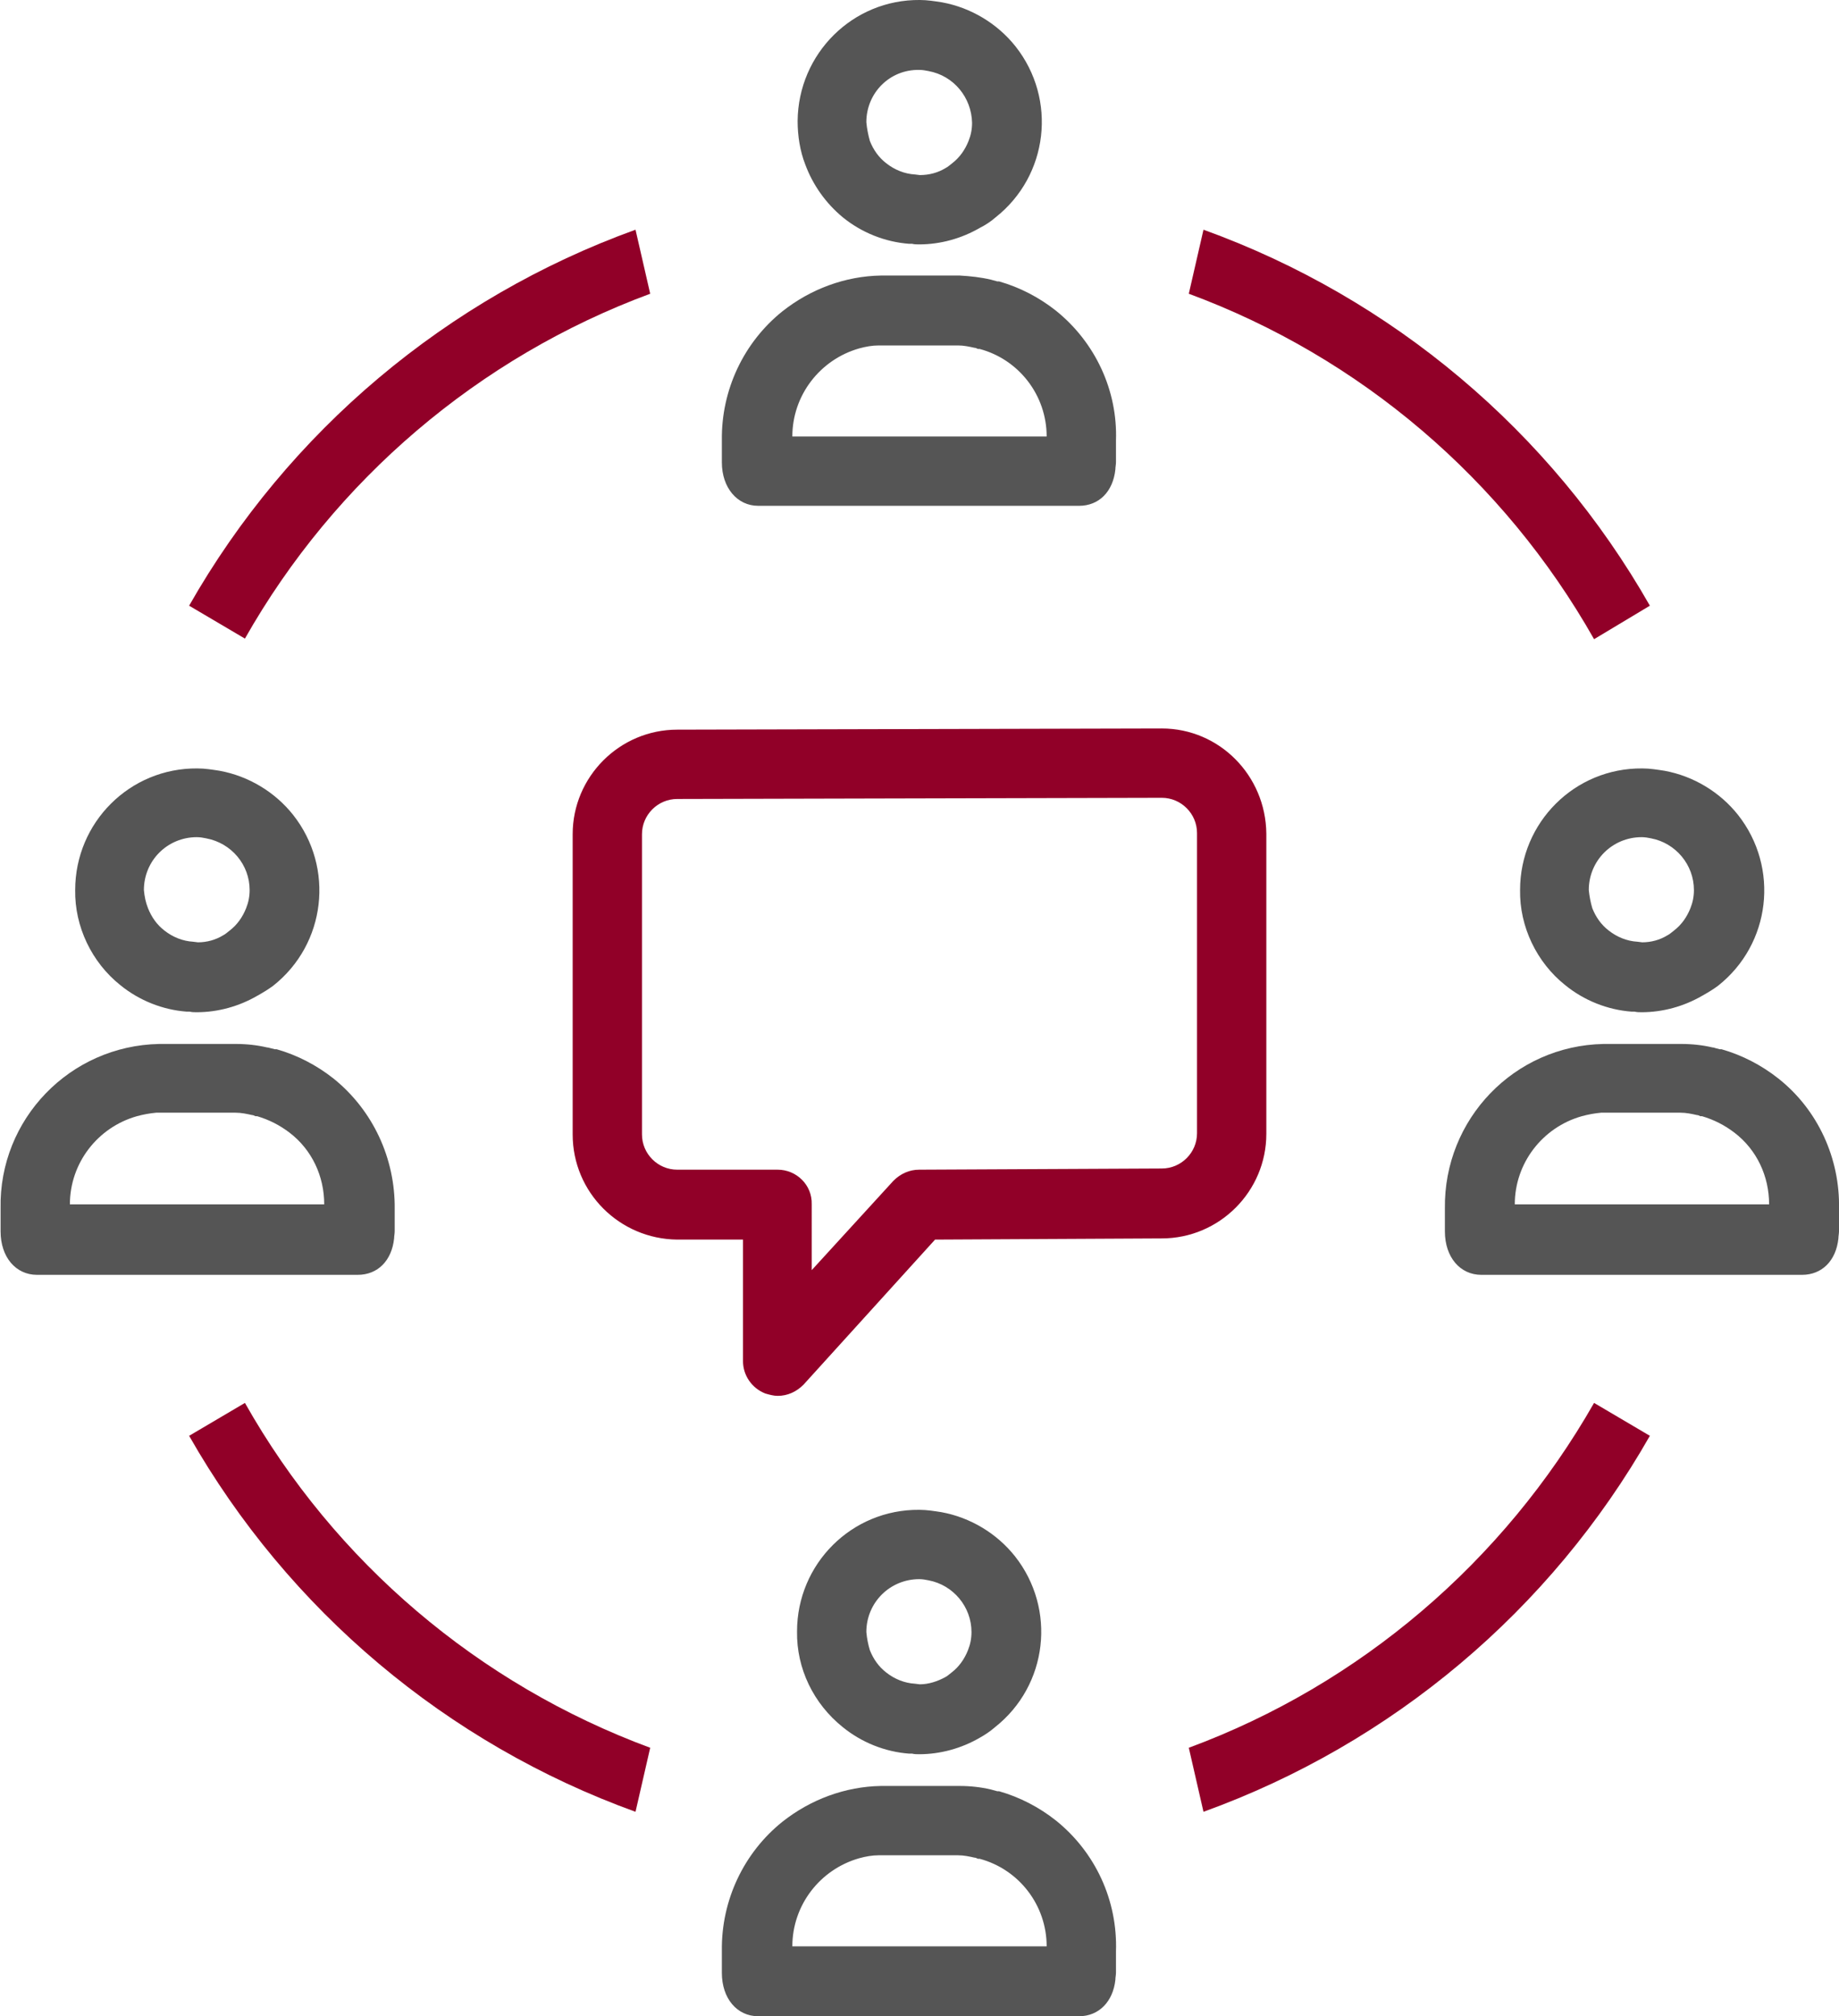
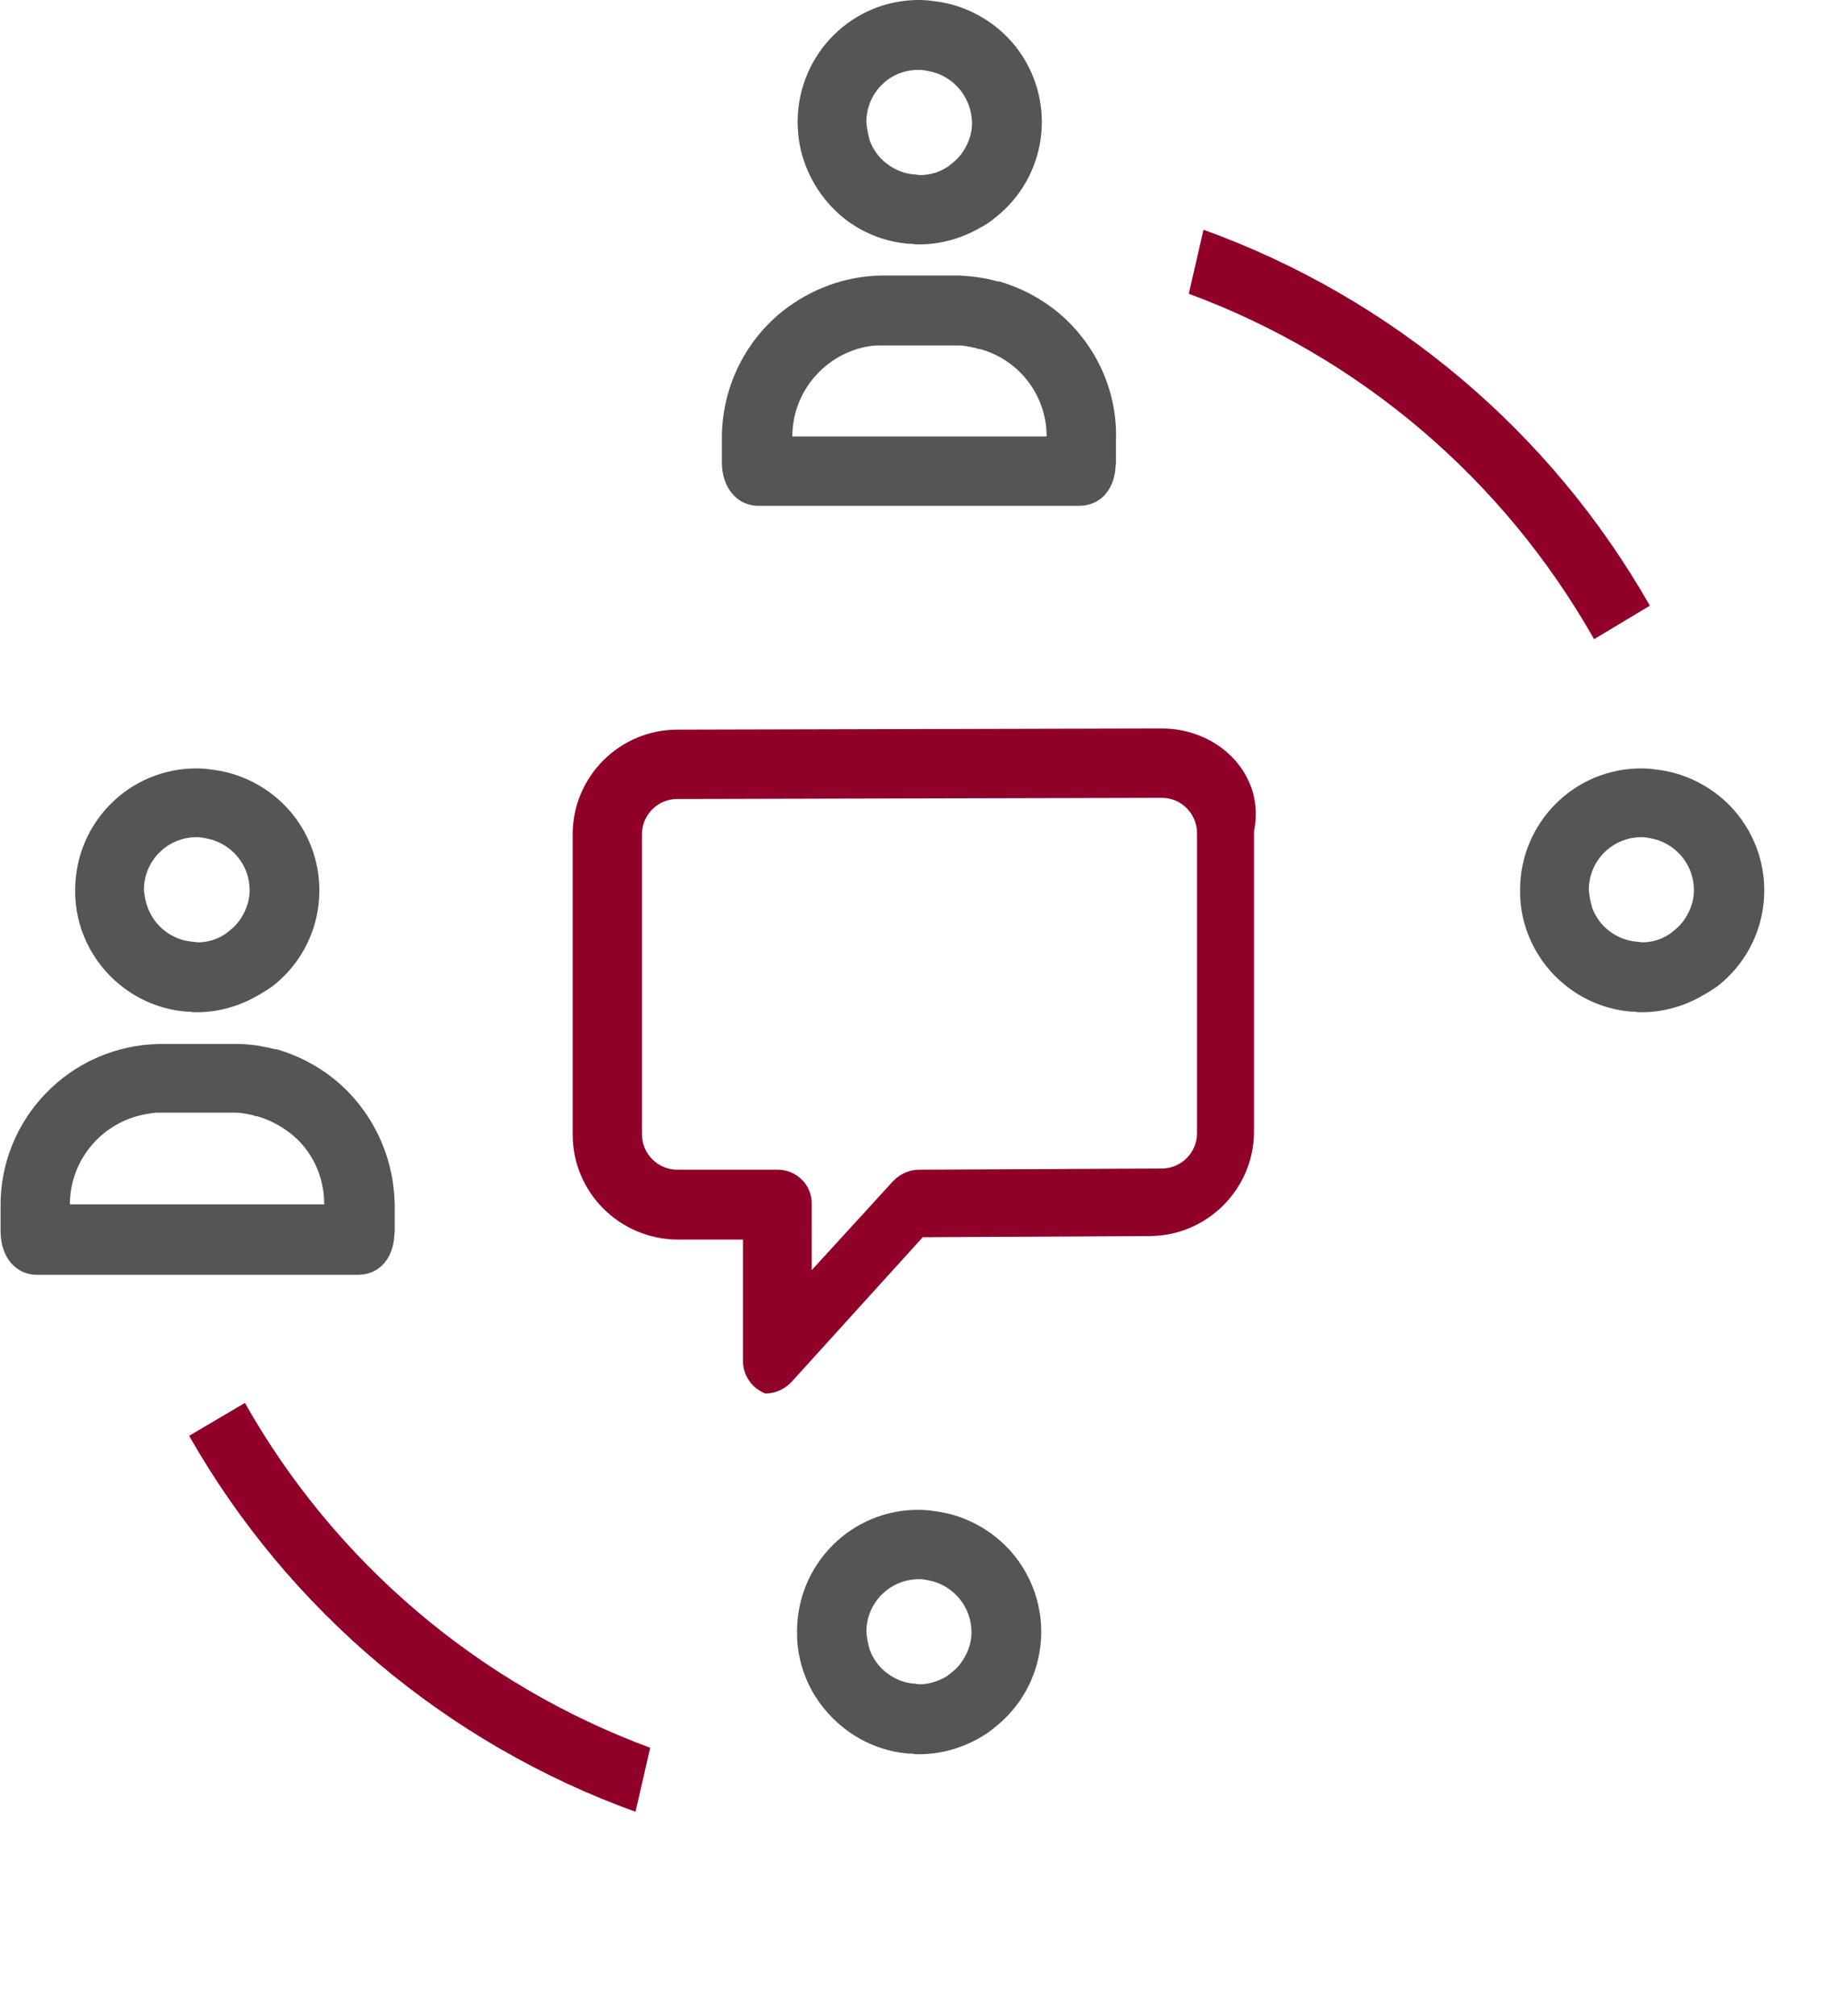
<svg xmlns="http://www.w3.org/2000/svg" version="1.1" id="Layer_1" x="0px" y="0px" viewBox="0 0 313.1 343.2" style="enable-background:new 0 0 313.1 343.2;" xml:space="preserve">
  <style type="text/css">
	.st0{fill:#555555;}
	.st1{fill:#910028;}
</style>
  <title>Website Icons</title>
  <path class="st0" d="M56.8,183.6c-2.9-2.3-6.2-4-9.7-5H47h-0.2c-0.4-0.1-0.8-0.2-1.2-0.3h-0.1c-1.7-0.4-3.5-0.6-5.3-0.6H27.1  c-15.2,0.3-27.3,12.8-27,28c0,0.1,0,0.2,0,0.3v3.6c0,4.4,2.6,7.4,6.2,7.4h54.6c3.4,0,5.8-2.4,6.2-6.2c0-0.4,0.1-0.8,0.1-1.2v-3.8  C67.3,197.2,63.5,189,56.8,183.6z M55.2,205H11.9c0-7,4.7-13.1,11.4-15c1.1-0.3,2.2-0.5,3.3-0.6h0.5h13c1,0,1.9,0.2,2.8,0.4  c0.2,0,0.4,0.1,0.6,0.2h0.1h0.1h0.1c2,0.6,3.8,1.5,5.5,2.8C53.1,195.7,55.2,200.2,55.2,205z" />
  <path class="st0" d="M20.5,167.7c3.2,2.6,7.2,4.2,11.3,4.5h0.4h0.1c0.4,0.1,0.8,0.1,1.2,0.1c3.6,0,7.2-1,10.3-2.8  c0.9-0.5,1.9-1.1,2.7-1.7c9-7.1,10.5-20.1,3.4-29.1c-3.1-3.9-7.6-6.6-12.5-7.5c-1.3-0.2-2.5-0.4-3.8-0.4  c-11.5-0.1-20.8,9.2-20.8,20.7C12.7,157.7,15.6,163.8,20.5,167.7L20.5,167.7z M24.5,151.5c0-5,4-9,9-9c0.6,0,1.1,0.1,1.6,0.2  c4.3,0.8,7.4,4.5,7.4,8.8c0,1.1-0.2,2.1-0.6,3.1c-0.6,1.5-1.5,2.8-2.8,3.8c-0.4,0.3-0.7,0.6-1.1,0.8c-1.3,0.8-2.8,1.2-4.3,1.2  l-0.8-0.1c-1.8-0.1-3.5-0.8-4.9-1.9c-1.3-1-2.2-2.3-2.8-3.8C24.8,153.6,24.6,152.6,24.5,151.5L24.5,151.5z" />
-   <path class="st0" d="M302.8,183.6c-2.9-2.3-6.2-4-9.7-5H293h-0.2c-0.4-0.1-0.8-0.2-1.1-0.3h-0.1c-1.7-0.4-3.5-0.6-5.3-0.6h-13.3  c-15.2,0.3-27.2,12.8-27,28c0,0.1,0,0.2,0,0.3v3.6c0,4.4,2.6,7.4,6.2,7.4h54.6c3.4,0,5.8-2.4,6.2-6.2c0-0.4,0.1-0.8,0.1-1.2v-3.8  C313.3,197.2,309.5,188.9,302.8,183.6z M301.2,205h-43.3c0-7,4.7-13.1,11.4-15c1.1-0.3,2.2-0.5,3.3-0.6h0.5h13c1,0,1.9,0.2,2.8,0.4  c0.2,0,0.4,0.1,0.6,0.2h0.1h0.1h0.1c2,0.6,3.8,1.5,5.5,2.8C299.1,195.7,301.2,200.2,301.2,205z" />
  <path class="st0" d="M266.5,167.7c3.2,2.6,7.2,4.2,11.3,4.5h0.4h0.1c0.4,0.1,0.8,0.1,1.2,0.1c3.6,0,7.2-1,10.3-2.8  c0.9-0.5,1.9-1.1,2.7-1.7c9-7.1,10.5-20.1,3.4-29.1c-3.1-3.9-7.6-6.6-12.5-7.5c-1.3-0.2-2.5-0.4-3.8-0.4  c-11.5-0.1-20.8,9.2-20.8,20.7C258.7,157.7,261.6,163.8,266.5,167.7L266.5,167.7z M270.5,151.5c0-5,4-9,9-9c0.6,0,1.1,0.1,1.6,0.2  c4.2,0.8,7.3,4.5,7.3,8.8c0,1.1-0.2,2.1-0.6,3.1c-0.6,1.5-1.5,2.8-2.8,3.8c-0.4,0.3-0.7,0.6-1.1,0.8c-1.3,0.8-2.8,1.2-4.3,1.2  l-0.8-0.1c-1.8-0.1-3.5-0.8-4.9-1.9c-1.3-1-2.2-2.3-2.8-3.8C270.8,153.6,270.6,152.5,270.5,151.5L270.5,151.5z" />
-   <path class="st1" d="M197.8,124L197.8,124l-82.5,0.2c-9.8,0-17.8,8-17.8,17.8v51.1c0,9.9,8,17.8,17.8,17.9h11.2v20.7  c0,2.4,1.5,4.6,3.8,5.5l0,0l0,0c0.7,0.2,1.4,0.4,2.1,0.4c1.7,0,3.2-0.7,4.4-1.9l22.4-24.7l38.6-0.2c9.8,0,17.8-8,17.8-17.8v-51.1  C215.5,132,207.6,124,197.8,124z M132.4,199.1h-17.1c-3.3,0-6-2.7-6-6V142c0-3.3,2.7-6,6-6l82.5-0.2c3.3,0,6,2.7,6,6v51.1  c0,3.3-2.7,6-6,6l-41.3,0.2c-1.7,0-3.2,0.7-4.4,1.9l-13.9,15.2V205C138.3,201.7,135.6,199.1,132.4,199.1L132.4,199.1z" />
+   <path class="st1" d="M197.8,124L197.8,124l-82.5,0.2c-9.8,0-17.8,8-17.8,17.8v51.1c0,9.9,8,17.8,17.8,17.9h11.2v20.7  c0,2.4,1.5,4.6,3.8,5.5l0,0l0,0c1.7,0,3.2-0.7,4.4-1.9l22.4-24.7l38.6-0.2c9.8,0,17.8-8,17.8-17.8v-51.1  C215.5,132,207.6,124,197.8,124z M132.4,199.1h-17.1c-3.3,0-6-2.7-6-6V142c0-3.3,2.7-6,6-6l82.5-0.2c3.3,0,6,2.7,6,6v51.1  c0,3.3-2.7,6-6,6l-41.3,0.2c-1.7,0-3.2,0.7-4.4,1.9l-13.9,15.2V205C138.3,201.7,135.6,199.1,132.4,199.1L132.4,199.1z" />
  <path class="st0" d="M179.8,52.9c-2.9-2.3-6.2-4-9.7-5H170h-0.2l-1.1-0.3l0,0l0,0c-1.7-0.4-3.5-0.6-5.3-0.7h-13.4  c-6.1,0.1-12,2.3-16.8,6.1c-6.6,5.3-10.4,13.4-10.3,21.9c0,0.1,0,0.2,0,0.3v3.5c0,4.3,2.6,7.4,6.2,7.4h54.6c3.4,0,5.8-2.4,6.2-6.2  c0-0.4,0.1-0.8,0.1-1.2v-3.7C190.3,66.5,186.5,58.3,179.8,52.9z M178.2,74.3h-43.3c0-7,4.7-13.1,11.4-15c1.1-0.3,2.2-0.5,3.3-0.5  h0.5h13c1,0,1.9,0.2,2.8,0.4c0.2,0,0.4,0.1,0.6,0.2h0.1h0.1h0.1C173.5,61.2,178.2,67.3,178.2,74.3L178.2,74.3z" />
  <path class="st0" d="M143.5,37c3.2,2.6,7.2,4.2,11.3,4.5h0.4h0.1c0.4,0.1,0.8,0.1,1.2,0.1c3.6,0,7.2-1,10.3-2.8  c1-0.5,1.9-1.1,2.7-1.8c9-7.1,10.5-20.1,3.4-29.1c-3.1-3.9-7.6-6.6-12.5-7.5c-1.3-0.2-2.5-0.4-3.8-0.4c-11.4-0.1-20.7,9.1-20.8,20.6  c0,2.5,0.4,5.1,1.3,7.4C138.4,31.5,140.6,34.6,143.5,37z M147.5,20.8c0-5,4-9,9-8.9c0.6,0,1.1,0.1,1.6,0.2c4.3,0.8,7.3,4.5,7.4,8.8  c0,1.1-0.2,2.1-0.6,3.1c-0.6,1.5-1.5,2.8-2.8,3.8c-0.4,0.3-0.7,0.6-1.1,0.8c-1.3,0.8-2.8,1.2-4.4,1.2l-0.8-0.1  c-1.8-0.1-3.5-0.8-4.9-1.9c-1.3-1-2.2-2.3-2.8-3.8C147.8,22.9,147.6,21.9,147.5,20.8L147.5,20.8z" />
-   <path class="st0" d="M179.8,309.9c-2.9-2.3-6.2-4-9.7-5H170l-0.2,0l-1.1-0.3l0,0l0,0c-1.7-0.4-3.5-0.6-5.3-0.6h-13.4  c-6.1,0.1-12,2.3-16.8,6.1c-6.6,5.3-10.4,13.4-10.3,21.9c0,0.1,0,0.2,0,0.3v3.5c0,4.4,2.6,7.4,6.2,7.4h54.6c3.4,0,5.8-2.5,6.2-6.2  c0-0.4,0.1-0.8,0.1-1.2v-3.6C190.3,323.5,186.5,315.3,179.8,309.9z M178.2,331.3h-43.3c0-7,4.7-13.1,11.4-15  c1.1-0.3,2.2-0.5,3.3-0.5h0.5h13c1,0,1.9,0.2,2.8,0.4c0.2,0,0.4,0.1,0.6,0.2h0.1h0.1h0.1C173.5,318.2,178.2,324.3,178.2,331.3  L178.2,331.3z" />
  <path class="st0" d="M143.5,294c3.2,2.6,7.2,4.2,11.3,4.5h0.4h0.1c0.4,0.1,0.8,0.1,1.2,0.1c3.6,0,7.2-1,10.3-2.8  c0.9-0.5,1.8-1.1,2.6-1.8c9-7.1,10.5-20.1,3.4-29.1c-3.1-3.9-7.6-6.6-12.5-7.5c-1.3-0.2-2.5-0.4-3.8-0.4  c-11.5-0.1-20.8,9.2-20.8,20.7C135.6,284,138.5,290,143.5,294L143.5,294z M147.5,277.8c0-5,4-9,9-9c0.6,0,1.1,0.1,1.6,0.2  c4.2,0.8,7.3,4.5,7.3,8.8c0,1.1-0.2,2.1-0.6,3.1c-0.6,1.5-1.5,2.8-2.8,3.8c-0.4,0.3-0.7,0.6-1.1,0.8c-1.3,0.7-2.8,1.2-4.3,1.2  l-0.8-0.1c-1.8-0.1-3.5-0.8-4.9-1.9c-1.3-1-2.2-2.3-2.8-3.8C147.8,279.9,147.6,278.9,147.5,277.8L147.5,277.8z" />
-   <path class="st1" d="M110.7,50l-2.5-10.9c-32.1,11.6-59.1,34.3-76,64l9.5,5.6C57,81.7,81.5,60.8,110.7,50z" />
  <path class="st1" d="M271.4,108.8l9.5-5.7c-16.9-29.7-43.9-52.4-76-64L202.4,50C231.6,60.8,256,81.6,271.4,108.8z" />
  <path class="st1" d="M41.7,238.8l-9.5,5.6c16.9,29.7,43.9,52.4,76,64l2.5-10.9C81.5,286.7,57,265.9,41.7,238.8z" />
-   <path class="st1" d="M202.4,297.5l2.5,10.9c32.1-11.6,59.1-34.3,76-64l-9.5-5.6C256,265.8,231.6,286.7,202.4,297.5z" />
</svg>